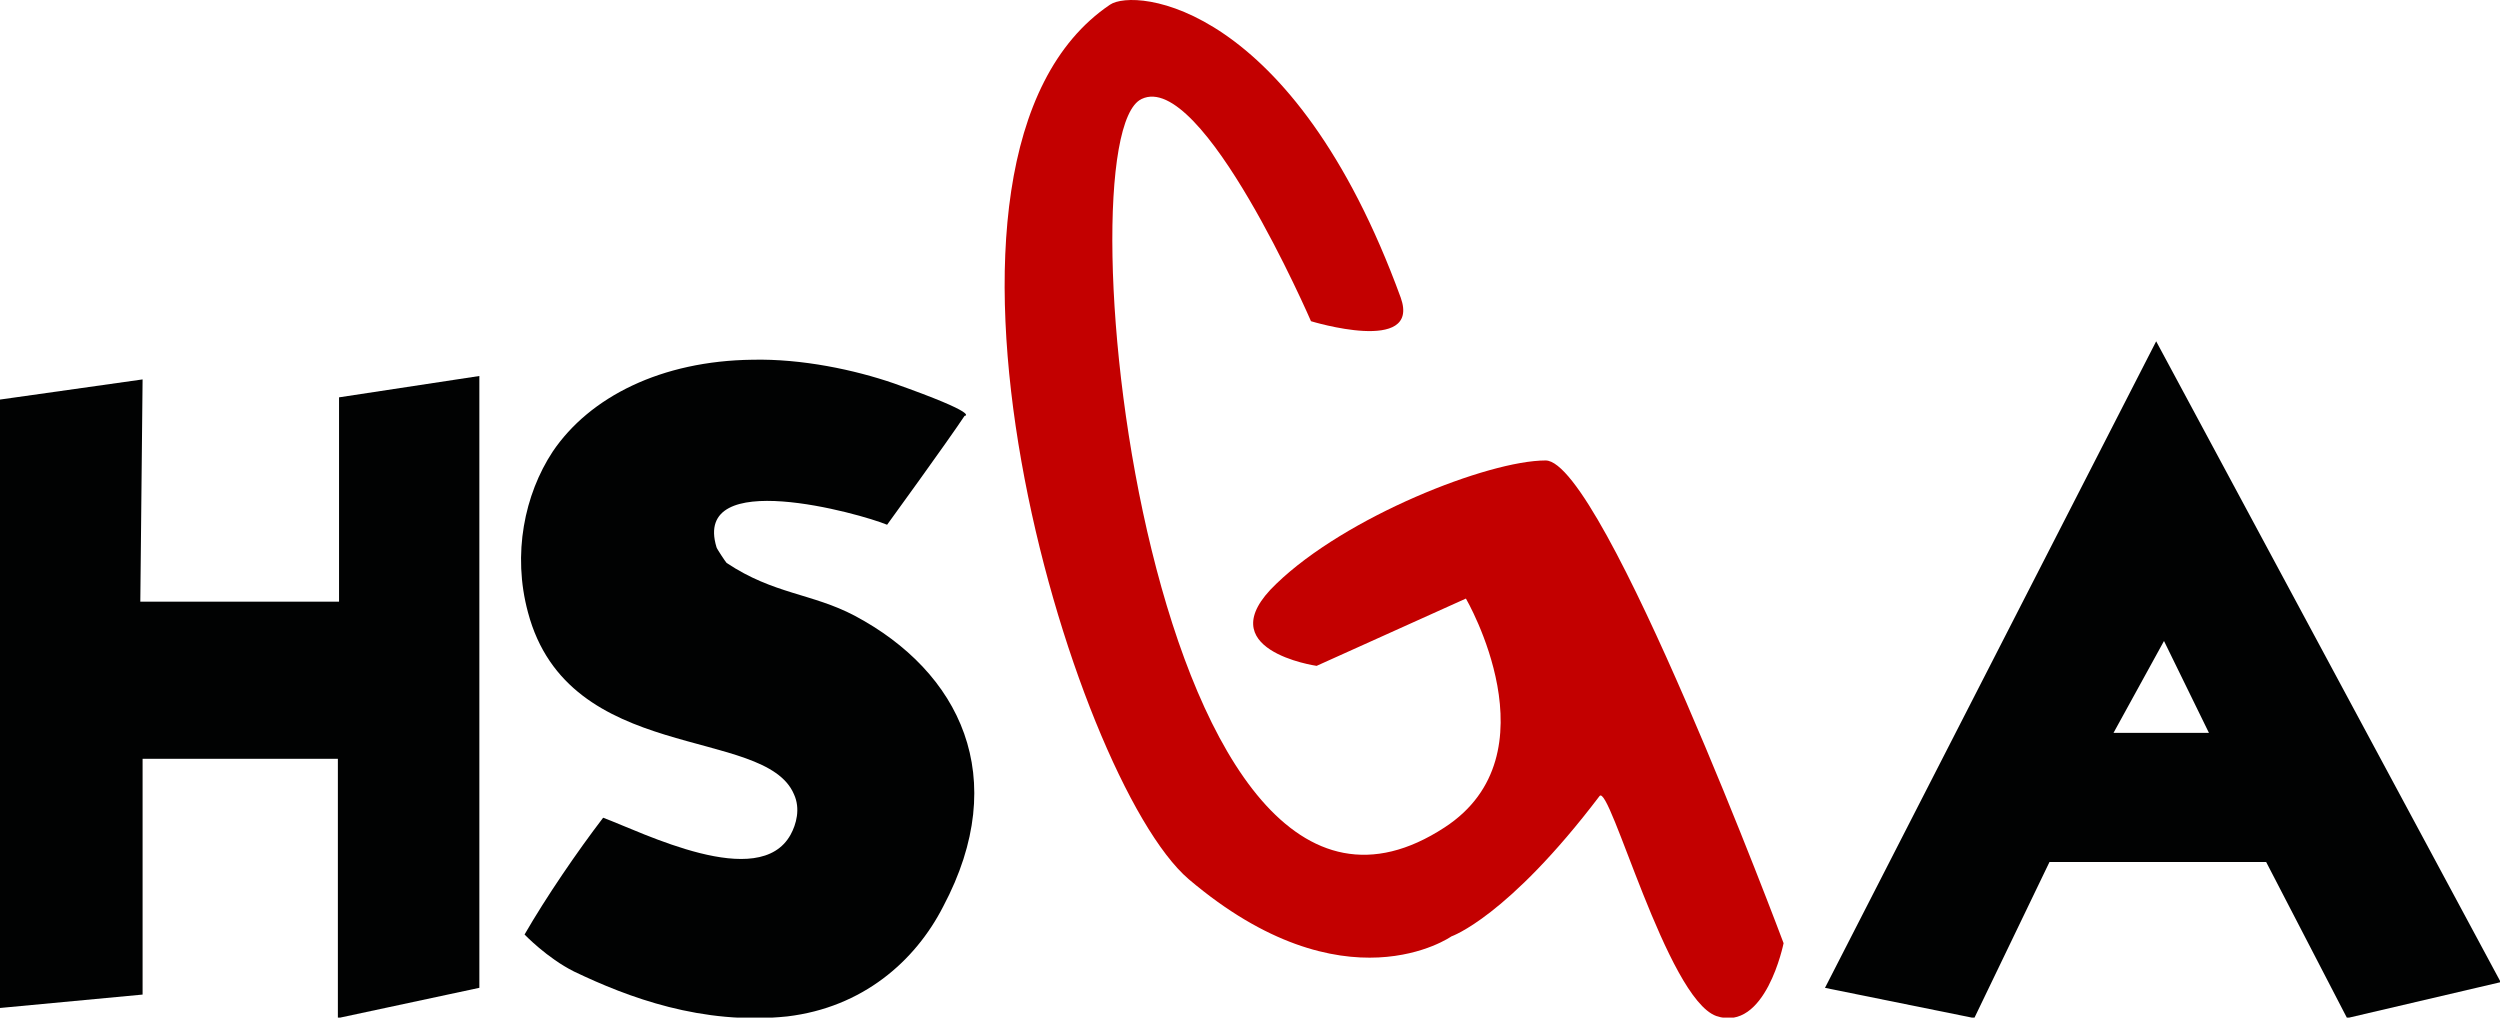
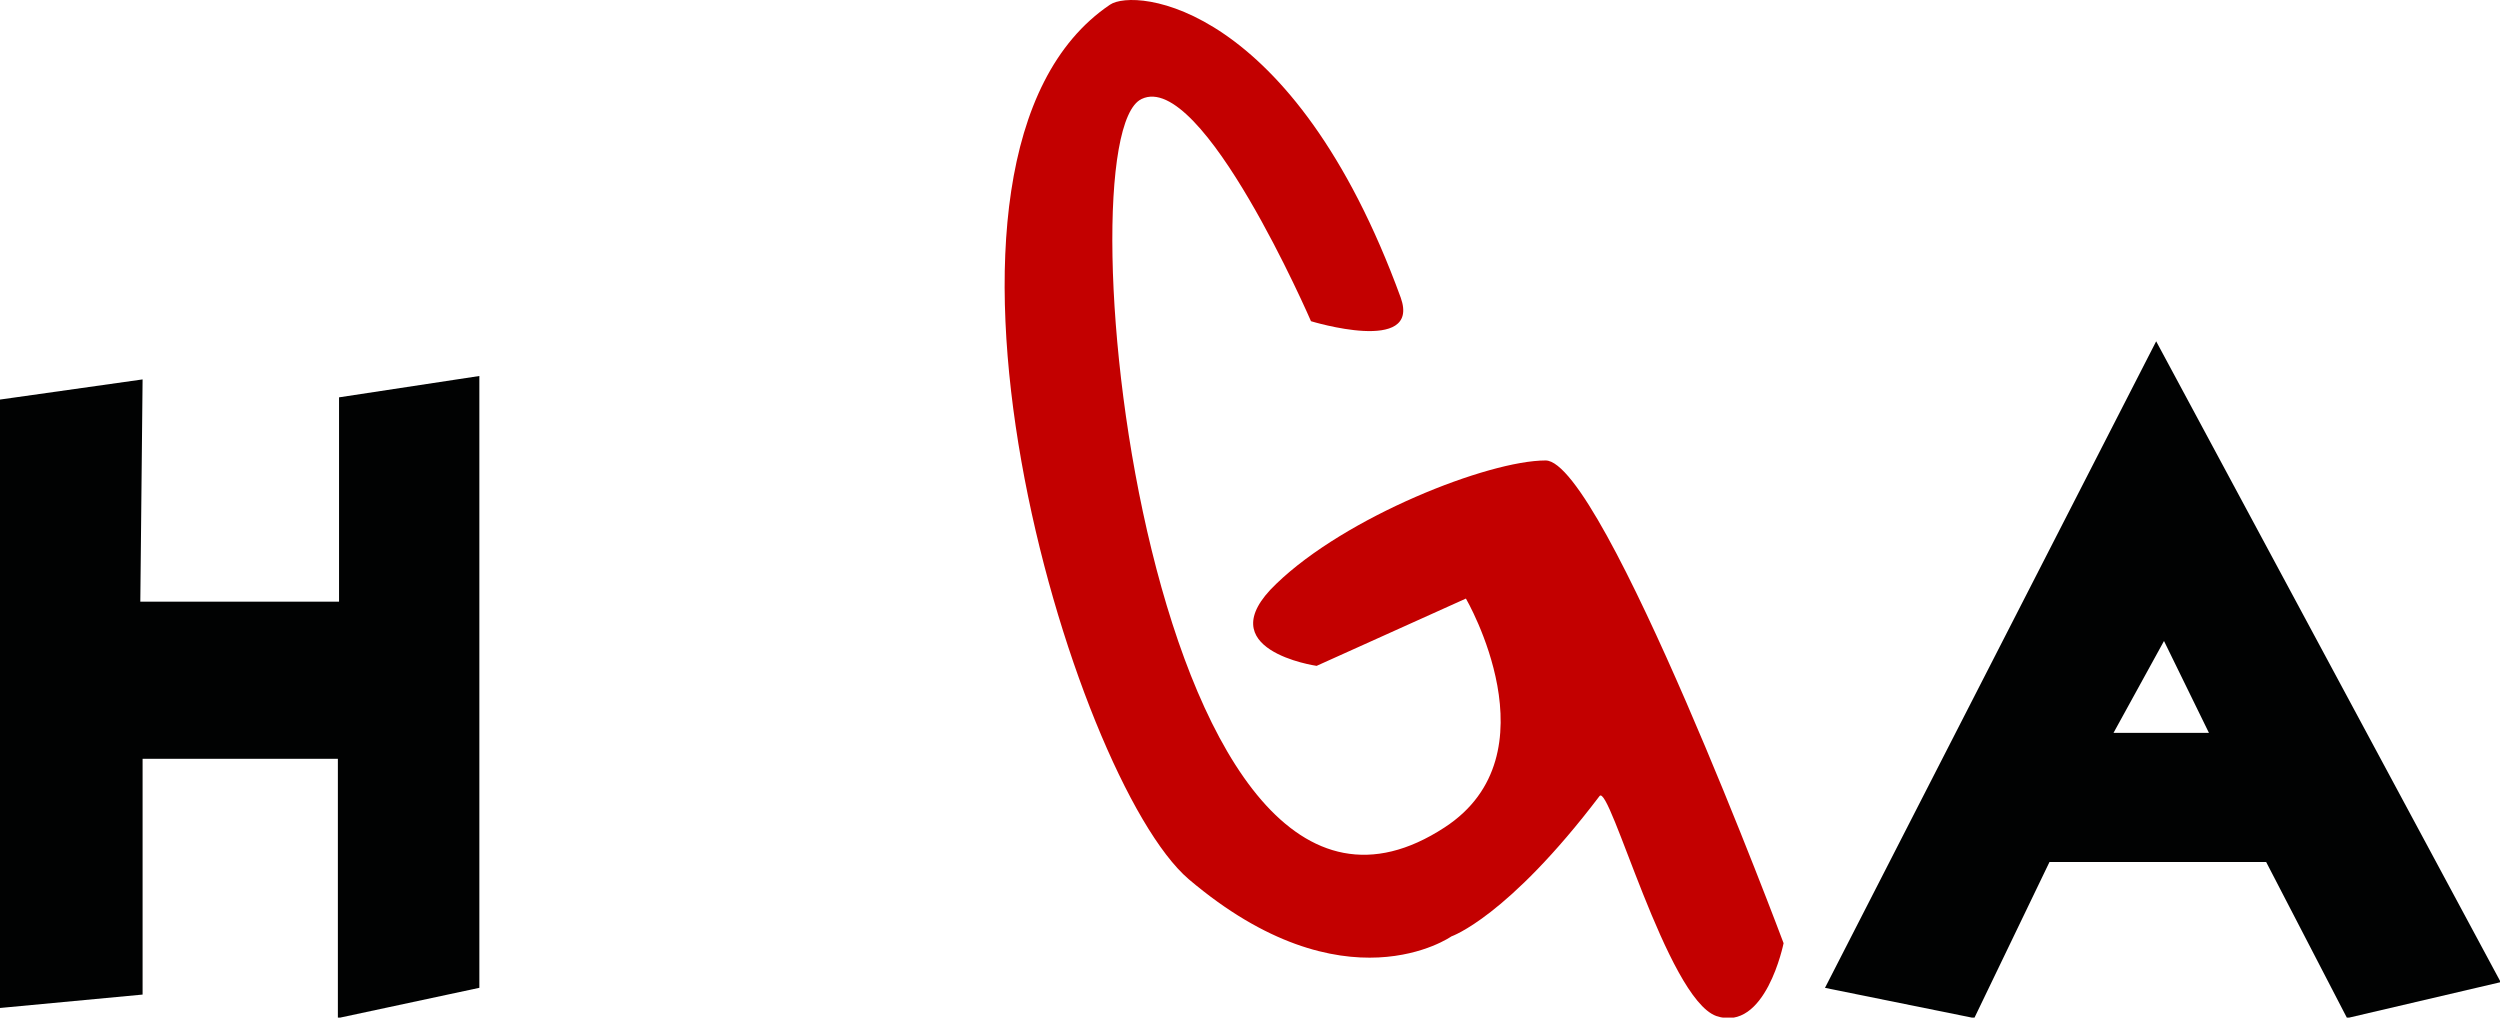
<svg xmlns="http://www.w3.org/2000/svg" version="1.1" id="Ebene_1" x="0px" y="0px" width="1393px" height="567px" viewBox="0 0 1393 567" enable-background="new 0 0 1393 567" xml:space="preserve">
  <polygon fill="#010202" points="79.452,211.409 0,222.636 0,561.644 79.452,554.175 79.452,422.814 188.265,422.814   188.265,567.285 267.096,550.407 267.096,209.506 188.915,221.396 188.915,335.245 78.182,335.245 " />
-   <path fill="#010202" d="M419.266,200.444c-50.676,0.611-90.701,20.647-111.348,51.266c-15.637,23.779-22.513,56.927-13.741,89.46  c22.515,85.064,131.973,63.155,148.199,101.352c3.764,8.104,1.259,16.879-1.837,22.518c-17.505,31.863-82.536-1.261-104.466-9.405  c-14.39,18.772-31.9,44.423-43.792,65.07c0,0,12.524,13.108,27.529,20.604c30.011,14.373,71.3,30.004,118.856,25.037  c41.903-5.005,71.264-30.661,86.896-61.279c38.199-71.949,9.405-130.749-49.388-162.023c-23.784-12.5-45.039-11.889-71.305-29.378  c-0.649-0.629-5.635-8.165-5.635-8.756c-13.741-45.055,80.072-18.75,95.06-12.519c0,0,33.183-45.67,43.162-60.672  c0,0,10.014-0.632-39.417-18.122C476.173,206.065,446.771,199.812,419.266,200.444z" />
  <path fill="#C30000" d="M618.507,2.6c13.801-9.409,101.96-1.261,162,163.304c11.277,31.863-50.021,13.072-50.021,13.072  S669.813,38.84,636.077,55.169c-46.316,21.864,4.984,512.89,168.841,405.879c62.543-40.678,11.892-127.532,11.892-127.532  l-83.191,37.502c0,0-61.279-8.796-22.513-45.687c38.782-37.493,118.204-68.765,150.105-68.765  c31.924,0,132.604,268.98,132.604,268.98s-10.015,49.962-37.544,40.556c-27.507-10.014-59.39-130.098-65.025-122.524  c-51.267,67.555-82.541,78.182-82.541,78.182s-59.45,41.903-146.362-31.883C597.25,434.132,493.418,86.97,618.507,2.6z" />
-   <path fill="#010202" d="M1177.644,408.357l28.137-51.204l25.044,51.204H1177.644z M1201.42,190.174l-184.538,360.257l83.192,16.854  l41.897-86.976h120.733l45.075,86.976l85.613-20.032L1201.42,190.174z" />
+   <path fill="#010202" d="M1177.644,408.357l28.137-51.204l25.044,51.204z M1201.42,190.174l-184.538,360.257l83.192,16.854  l41.897-86.976h120.733l45.075,86.976l85.613-20.032L1201.42,190.174z" />
</svg>